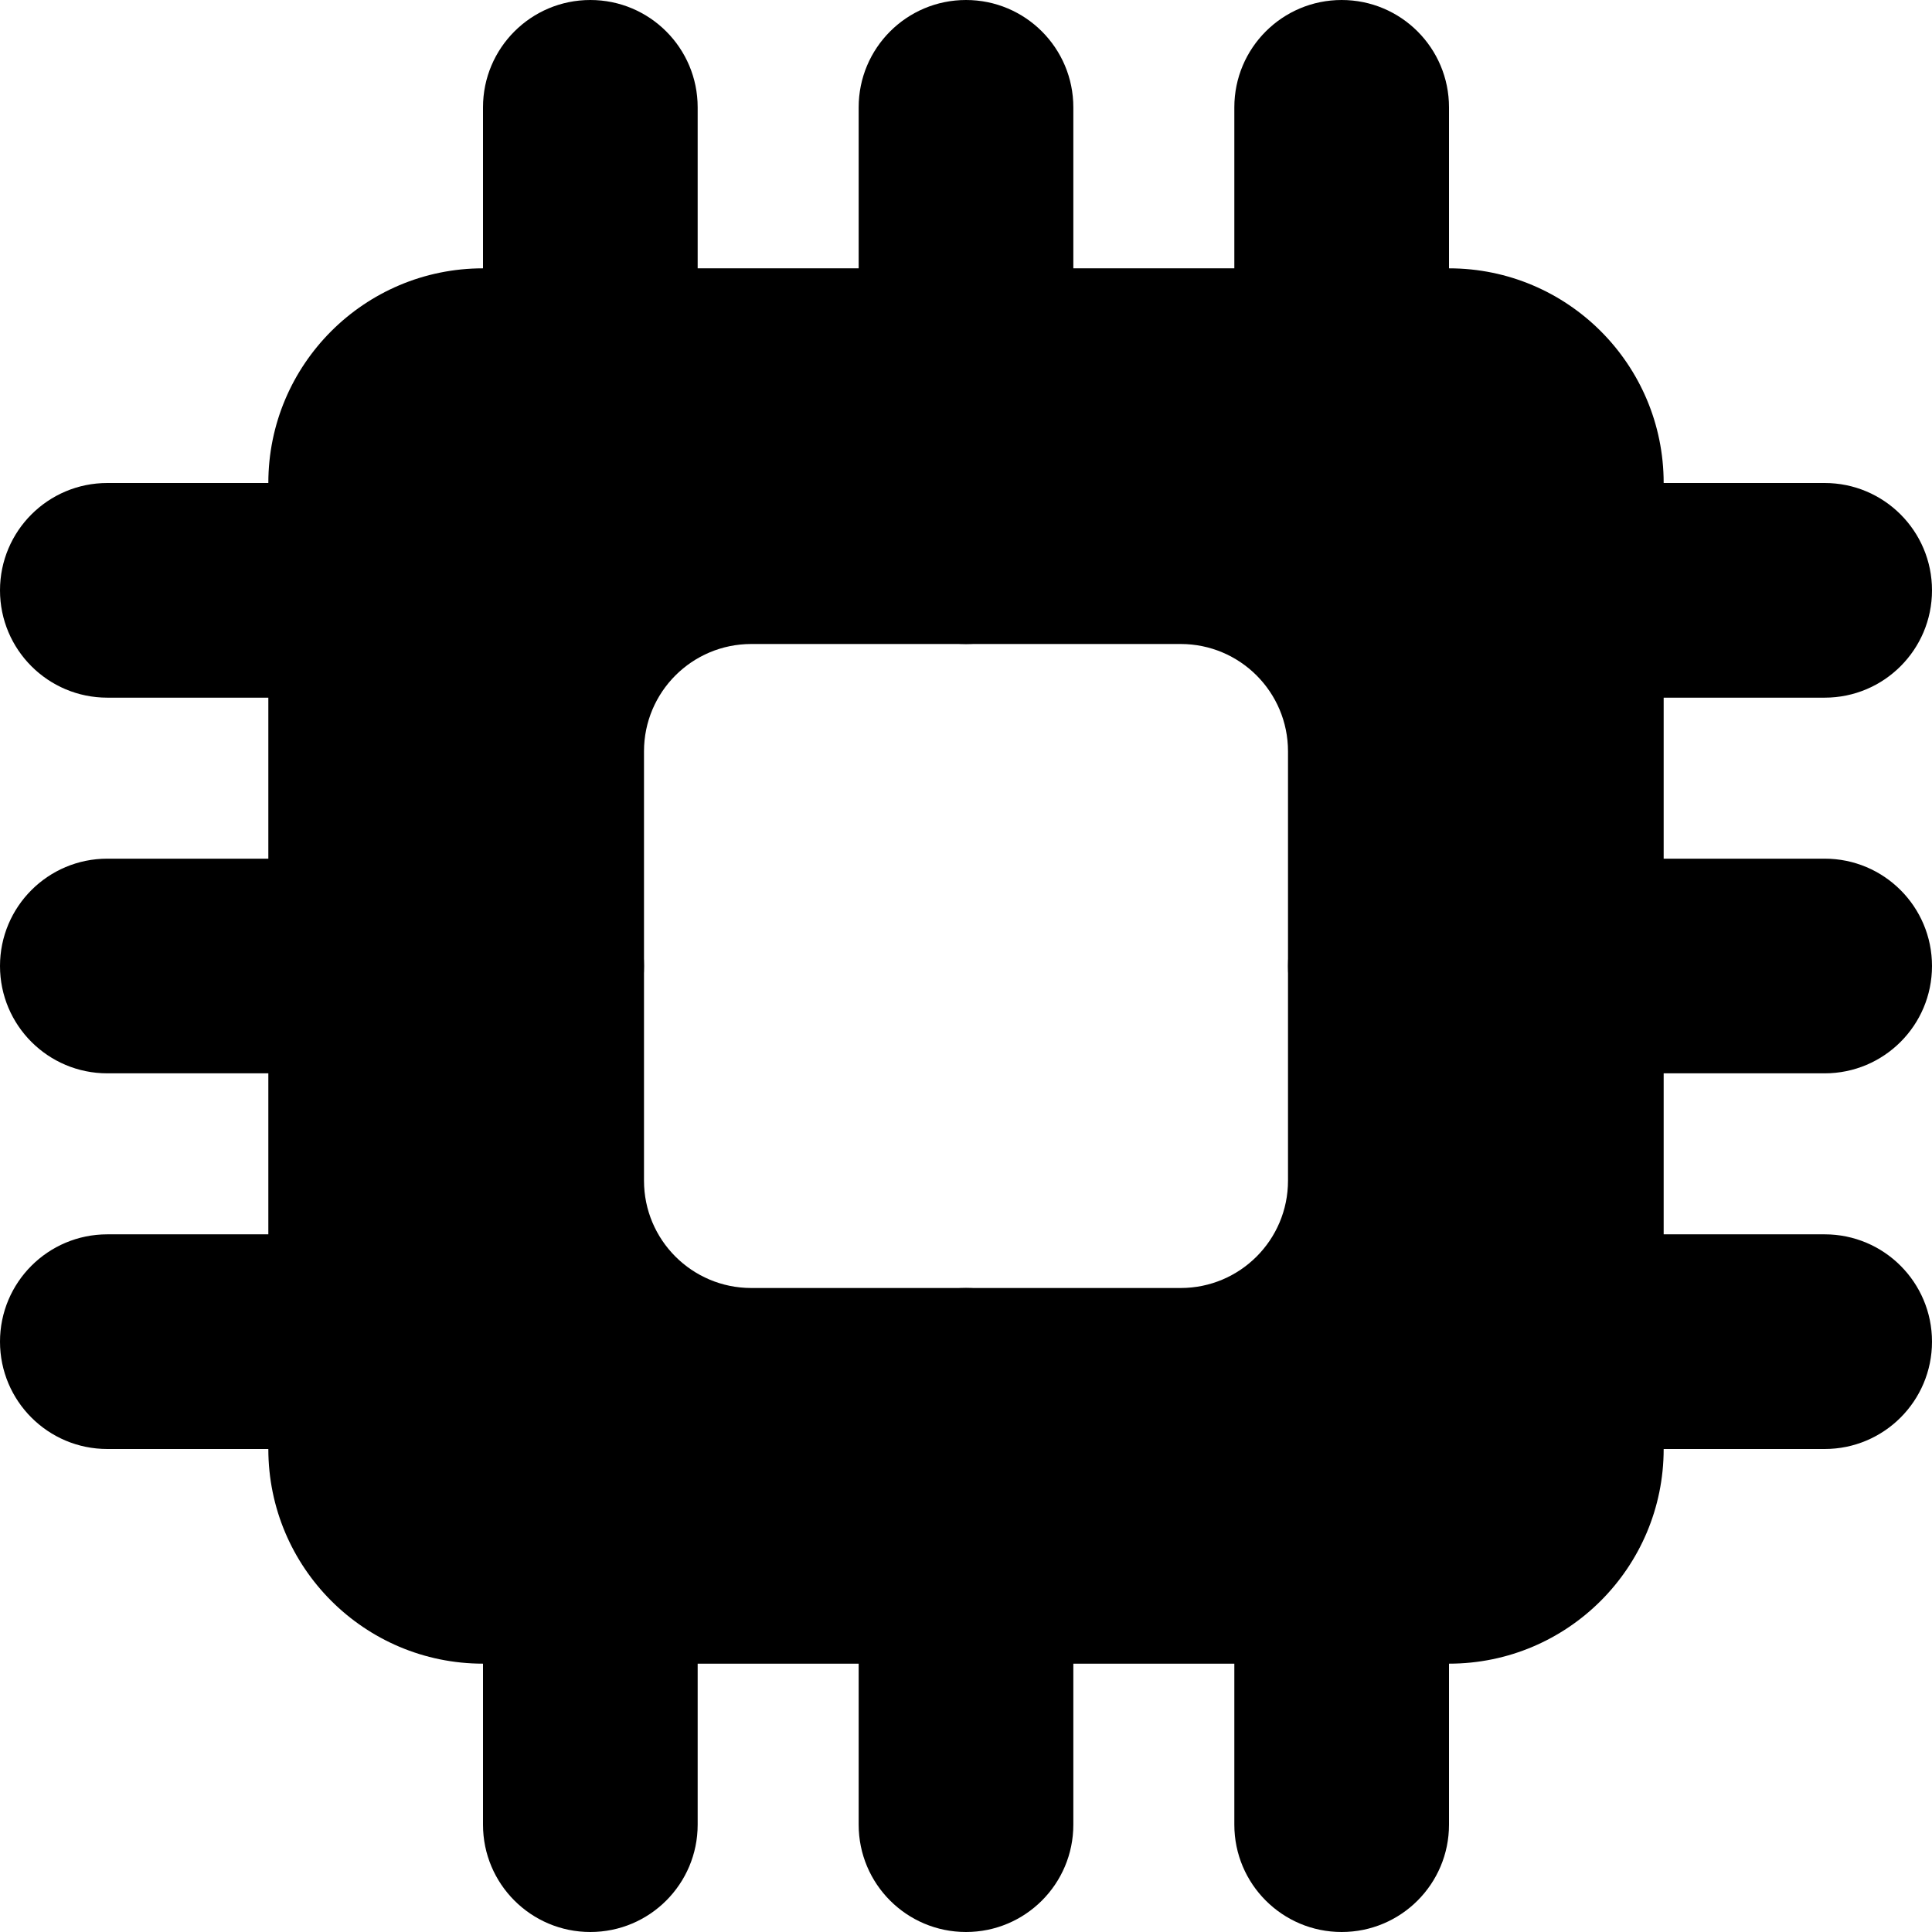
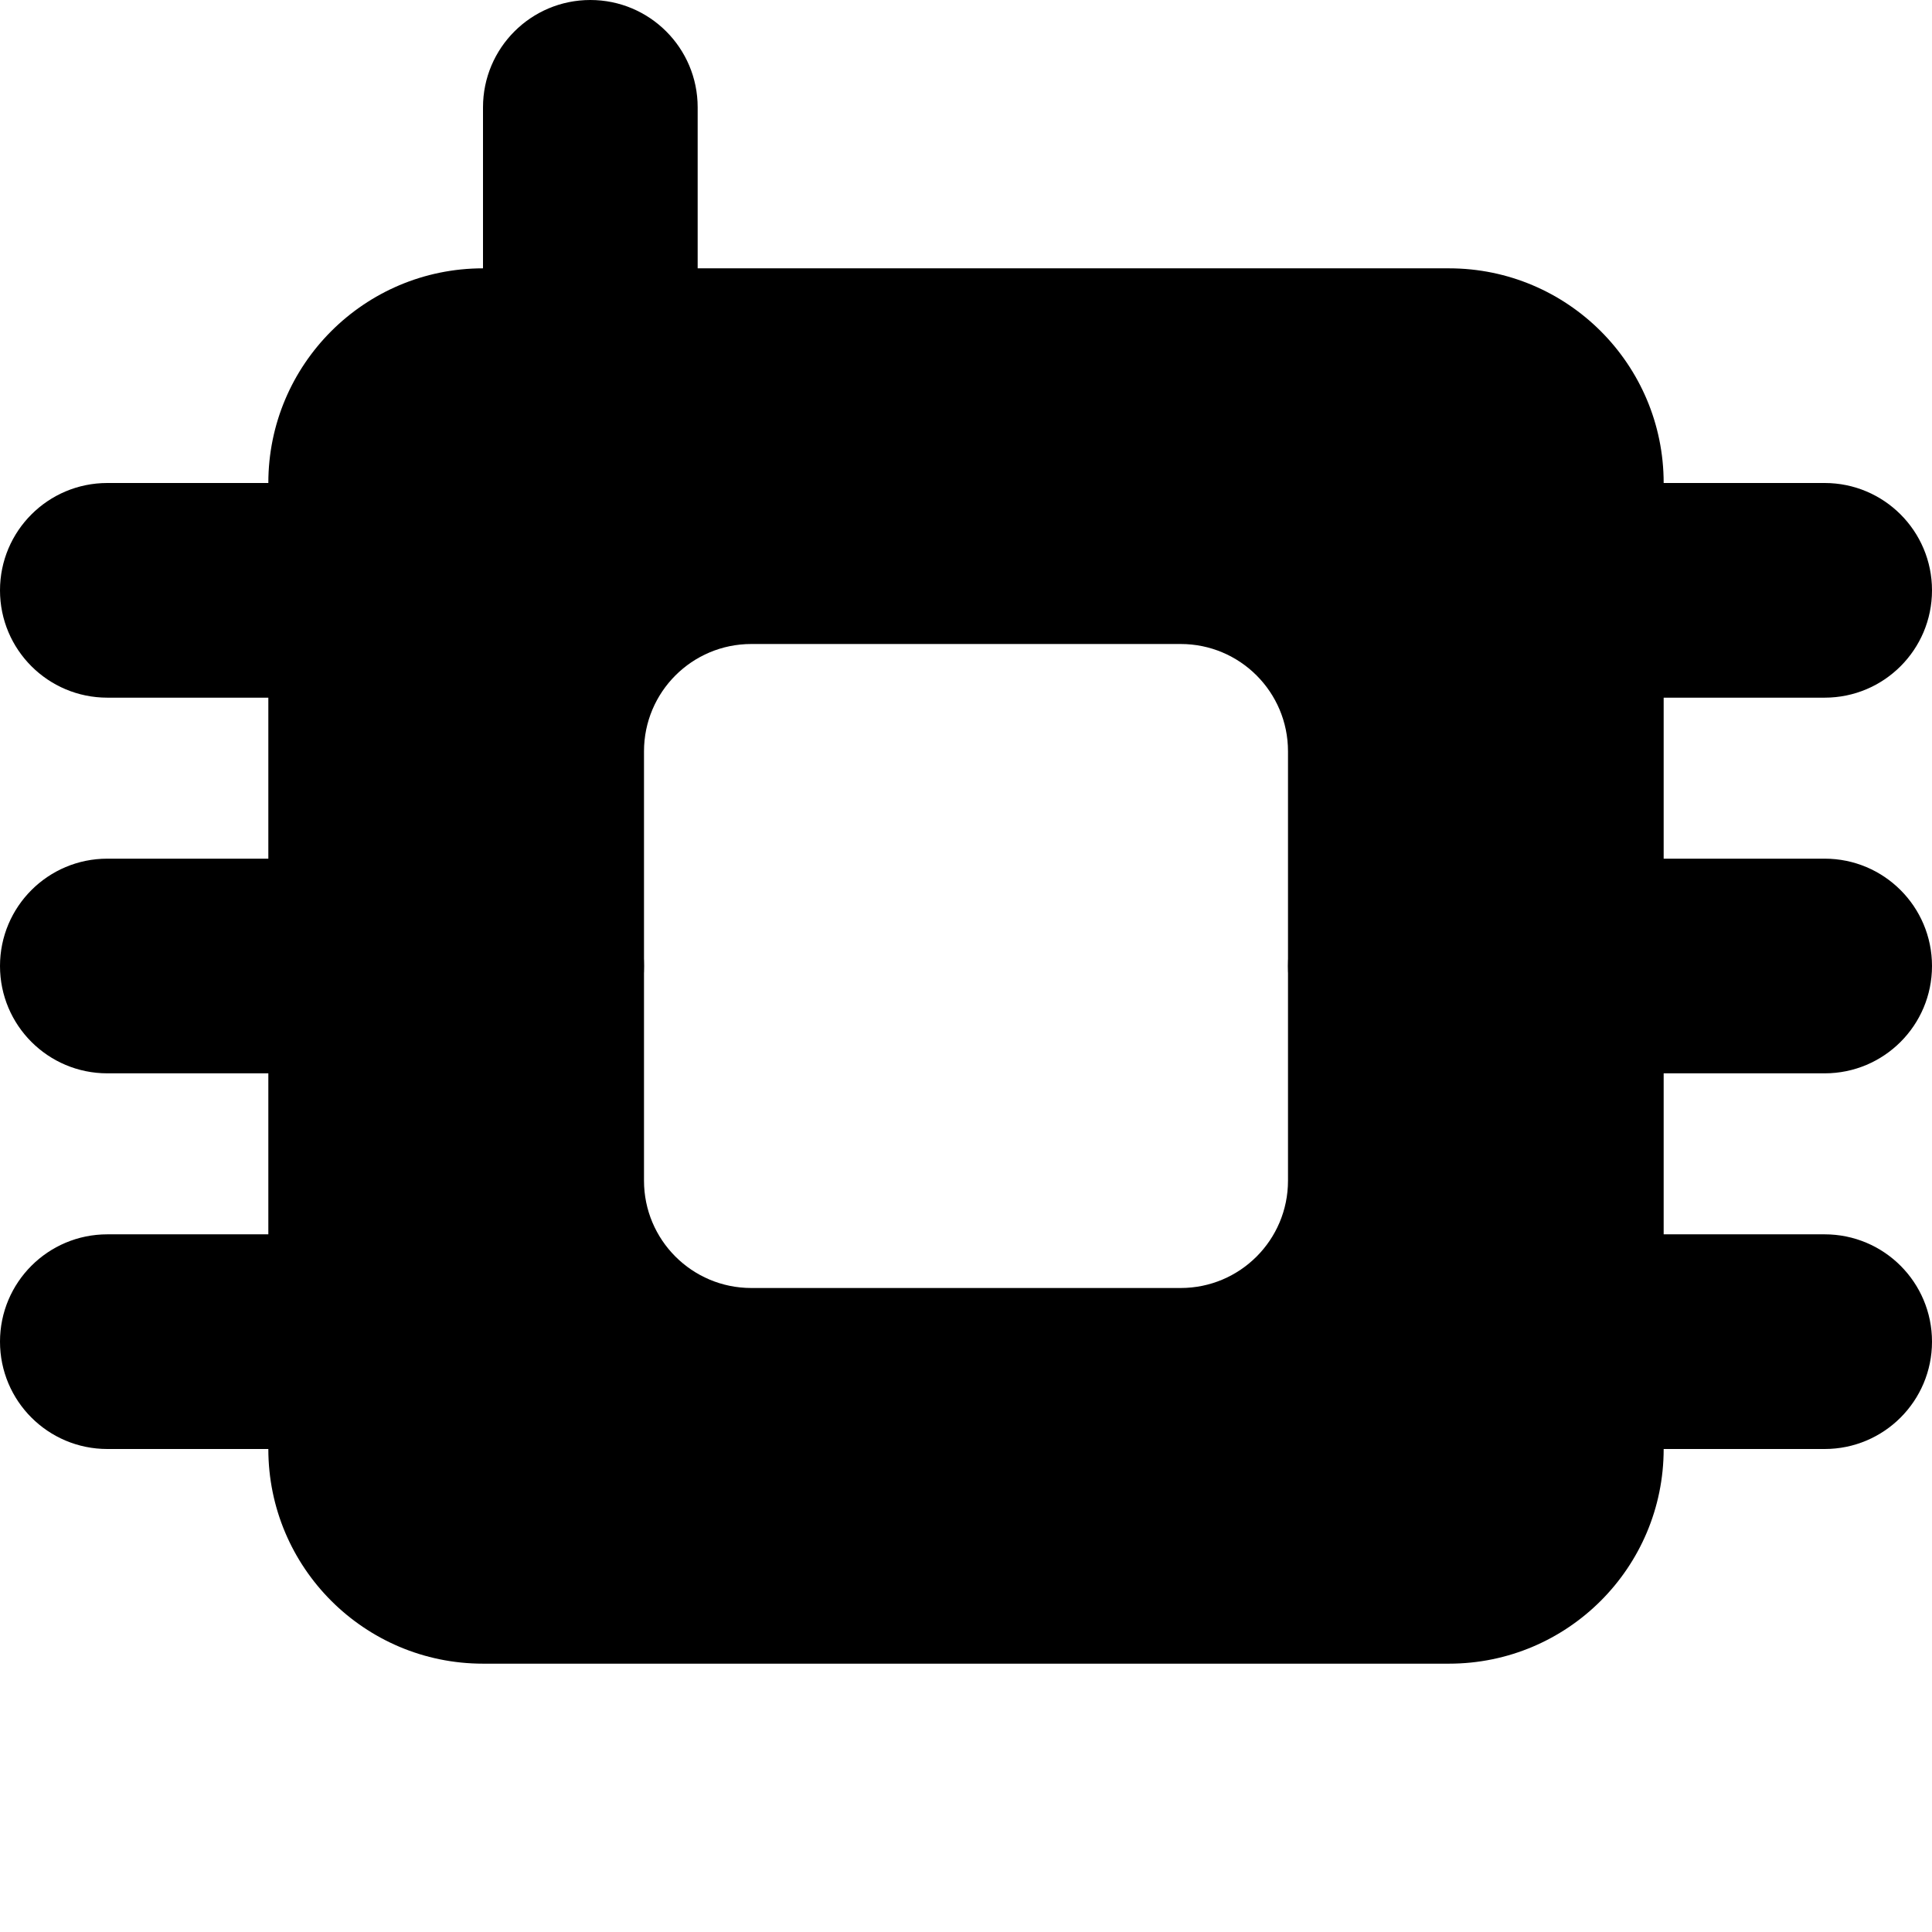
<svg xmlns="http://www.w3.org/2000/svg" width="36" height="36" viewBox="0 0 36 36" fill="none">
  <path fill-rule="evenodd" clip-rule="evenodd" d="M9 5C6.791 5 5 6.791 5 9V27C5 29.209 6.791 31 9 31H27C29.209 31 31 29.209 31 27V9C31 6.791 29.209 5 27 5H9ZM14 12C12.895 12 12 12.895 12 14V22C12 23.105 12.895 24 14 24H22C23.105 24 24 23.105 24 22V14C24 12.895 23.105 12 22 12H14Z" fill="black" />
  <path d="M9 2C9 0.895 9.895 0 11 0C12.105 0 13 0.895 13 2V10C13 11.105 12.105 12 11 12C9.895 12 9 11.105 9 10V2Z" fill="black" />
-   <path d="M9 26C9 24.895 9.895 24 11 24C12.105 24 13 24.895 13 26V34C13 35.105 12.105 36 11 36C9.895 36 9 35.105 9 34V26Z" fill="black" />
-   <path d="M16 2C16 0.895 16.895 0 18 0C19.105 0 20 0.895 20 2V10C20 11.105 19.105 12 18 12C16.895 12 16 11.105 16 10V2Z" fill="black" />
-   <path d="M16 26C16 24.895 16.895 24 18 24C19.105 24 20 24.895 20 26V34C20 35.105 19.105 36 18 36C16.895 36 16 35.105 16 34V26Z" fill="black" />
-   <path d="M23 2C23 0.895 23.895 0 25 0C26.105 0 27 0.895 27 2V10C27 11.105 26.105 12 25 12C23.895 12 23 11.105 23 10V2Z" fill="black" />
-   <path d="M23 26C23 24.895 23.895 24 25 24C26.105 24 27 24.895 27 26V34C27 35.105 26.105 36 25 36C23.895 36 23 35.105 23 34V26Z" fill="black" />
  <path d="M34 9C35.105 9 36 9.895 36 11C36 12.105 35.105 13 34 13H26C24.895 13 24 12.105 24 11C24 9.895 24.895 9 26 9H34Z" fill="black" />
  <path d="M10 9C11.105 9 12 9.895 12 11C12 12.105 11.105 13 10 13H2C0.895 13 -4.82823e-08 12.105 0 11C4.82823e-08 9.895 0.895 9 2 9H10Z" fill="black" />
  <path d="M34 16C35.105 16 36 16.895 36 18C36 19.105 35.105 20 34 20H26C24.895 20 24 19.105 24 18C24 16.895 24.895 16 26 16H34Z" fill="black" />
  <path d="M10 16C11.105 16 12 16.895 12 18C12 19.105 11.105 20 10 20H2C0.895 20 -4.82823e-08 19.105 0 18C4.82823e-08 16.895 0.895 16 2 16H10Z" fill="black" />
  <path d="M34 23C35.105 23 36 23.895 36 25C36 26.105 35.105 27 34 27H26C24.895 27 24 26.105 24 25C24 23.895 24.895 23 26 23H34Z" fill="black" />
  <path d="M10 23C11.105 23 12 23.895 12 25C12 26.105 11.105 27 10 27H2C0.895 27 -4.82823e-08 26.105 0 25C4.82823e-08 23.895 0.895 23 2 23H10Z" fill="black" />
</svg>